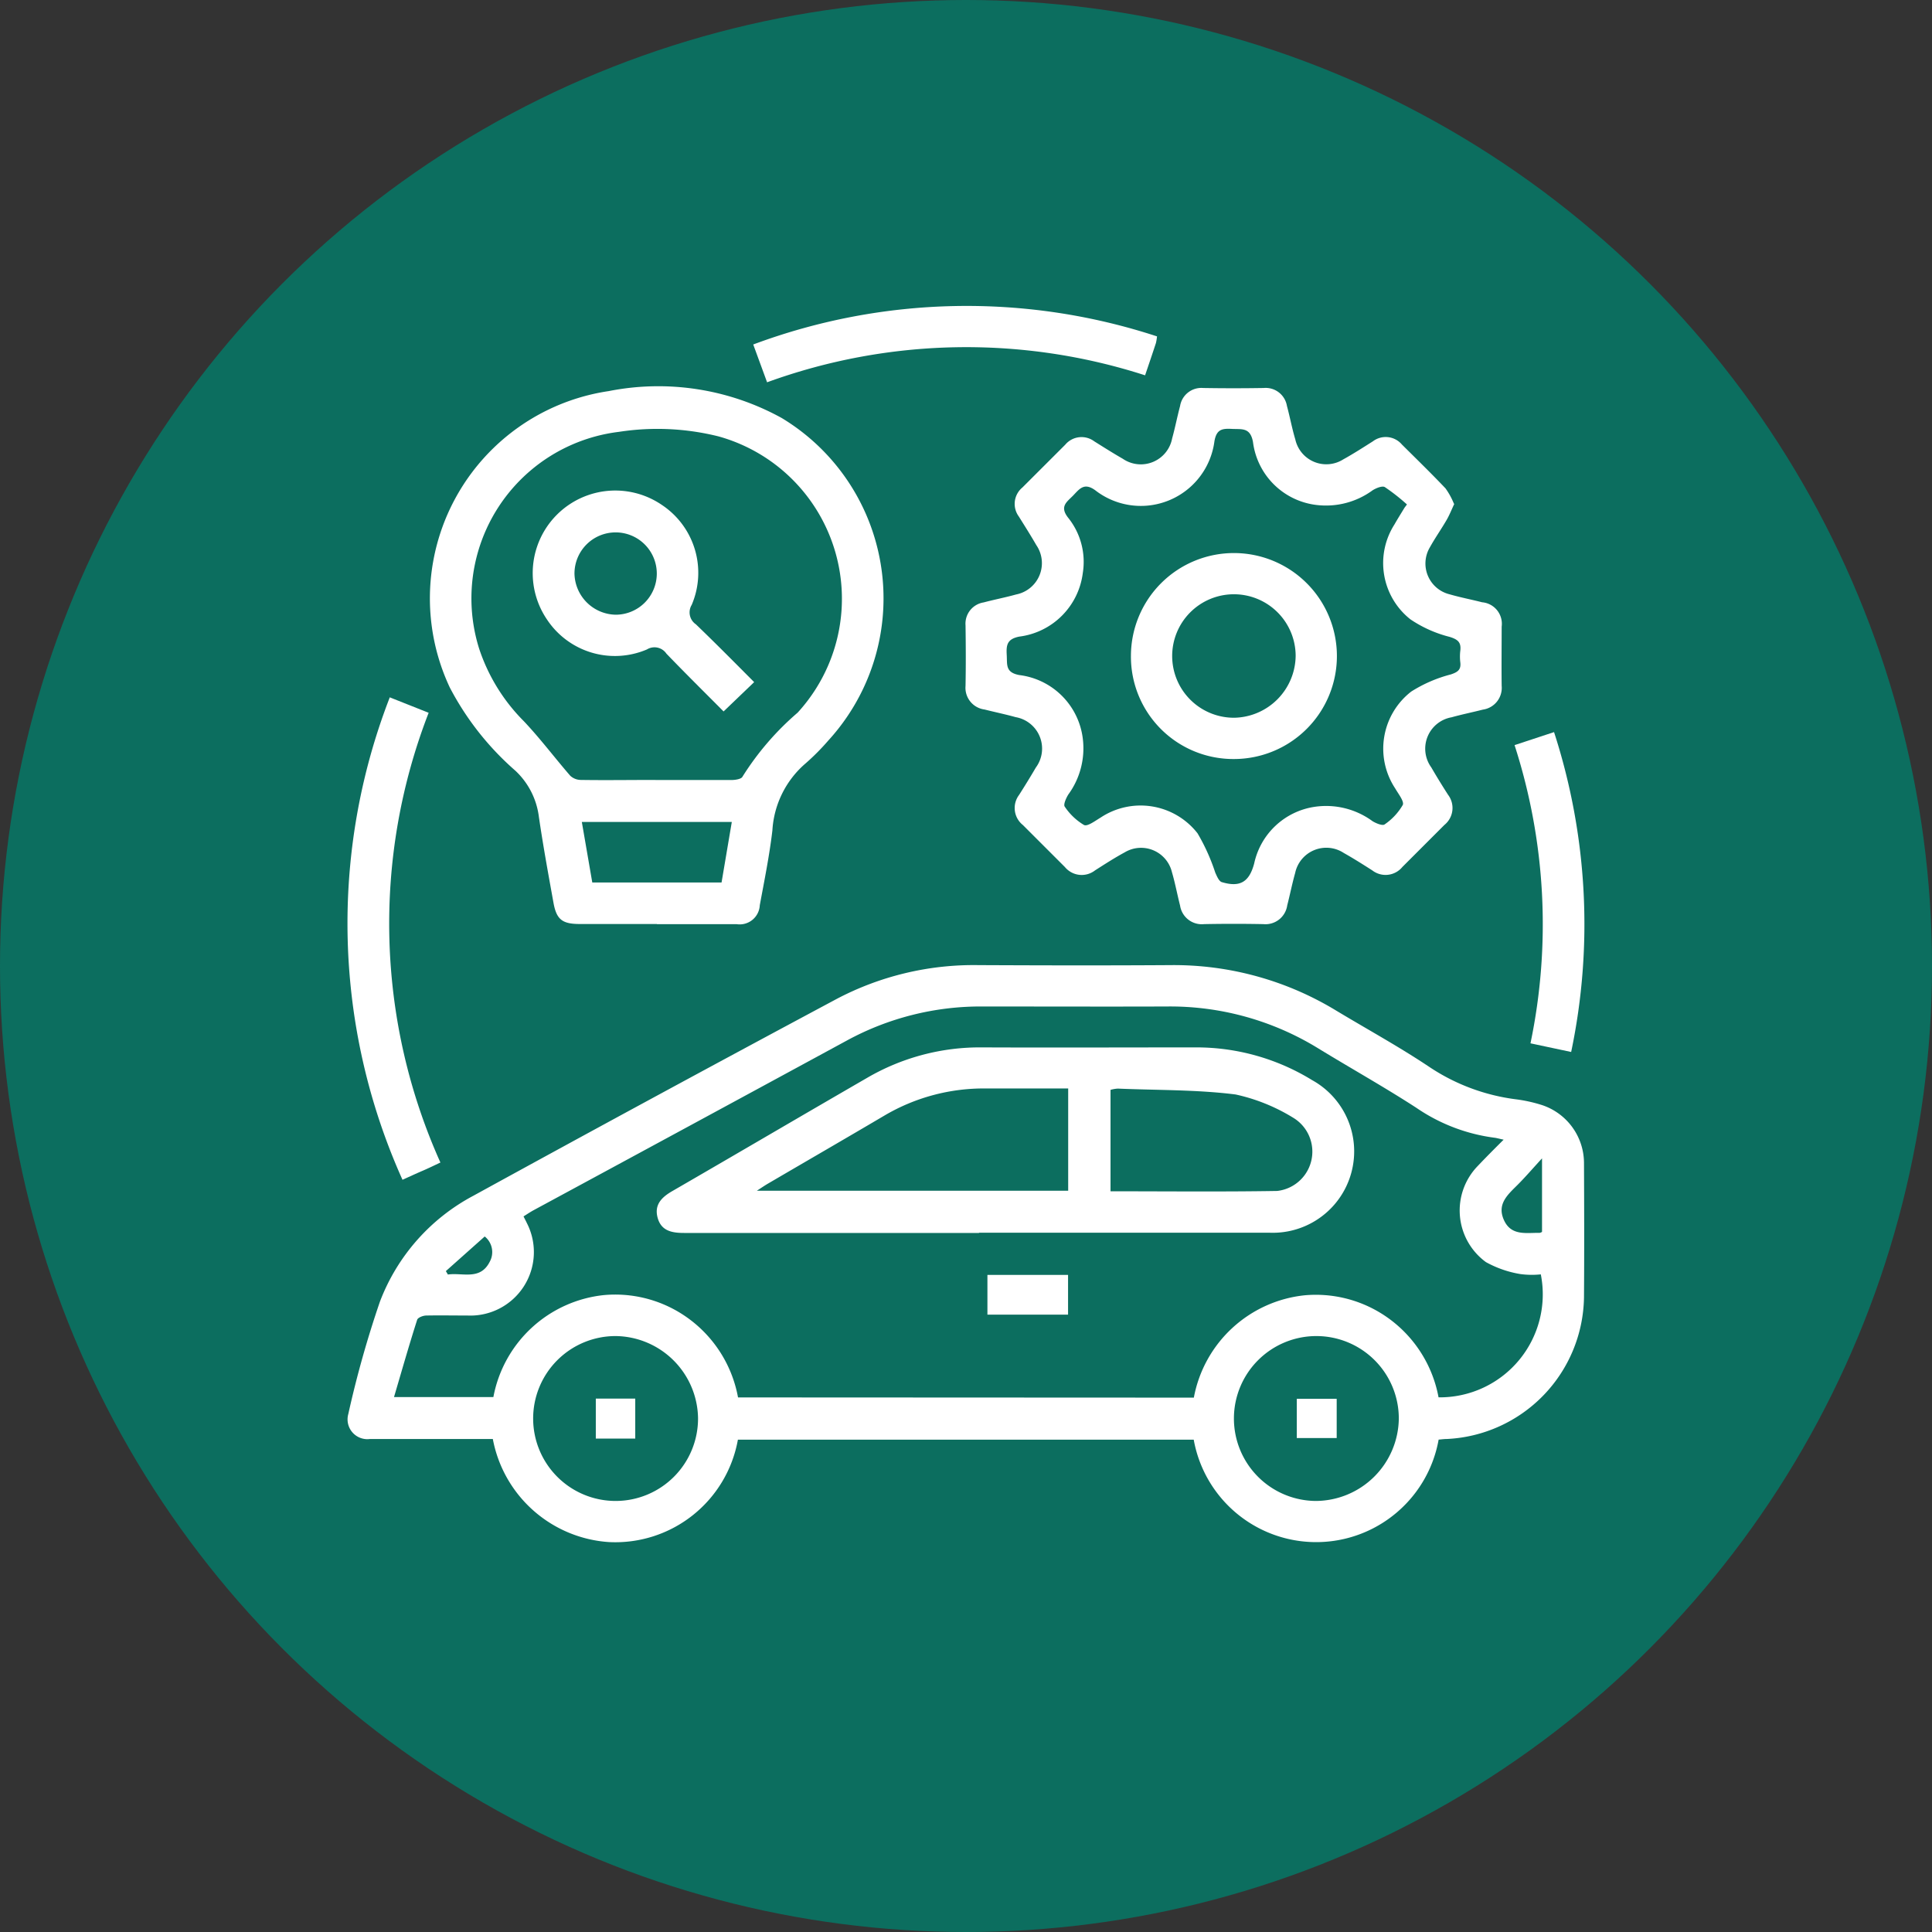
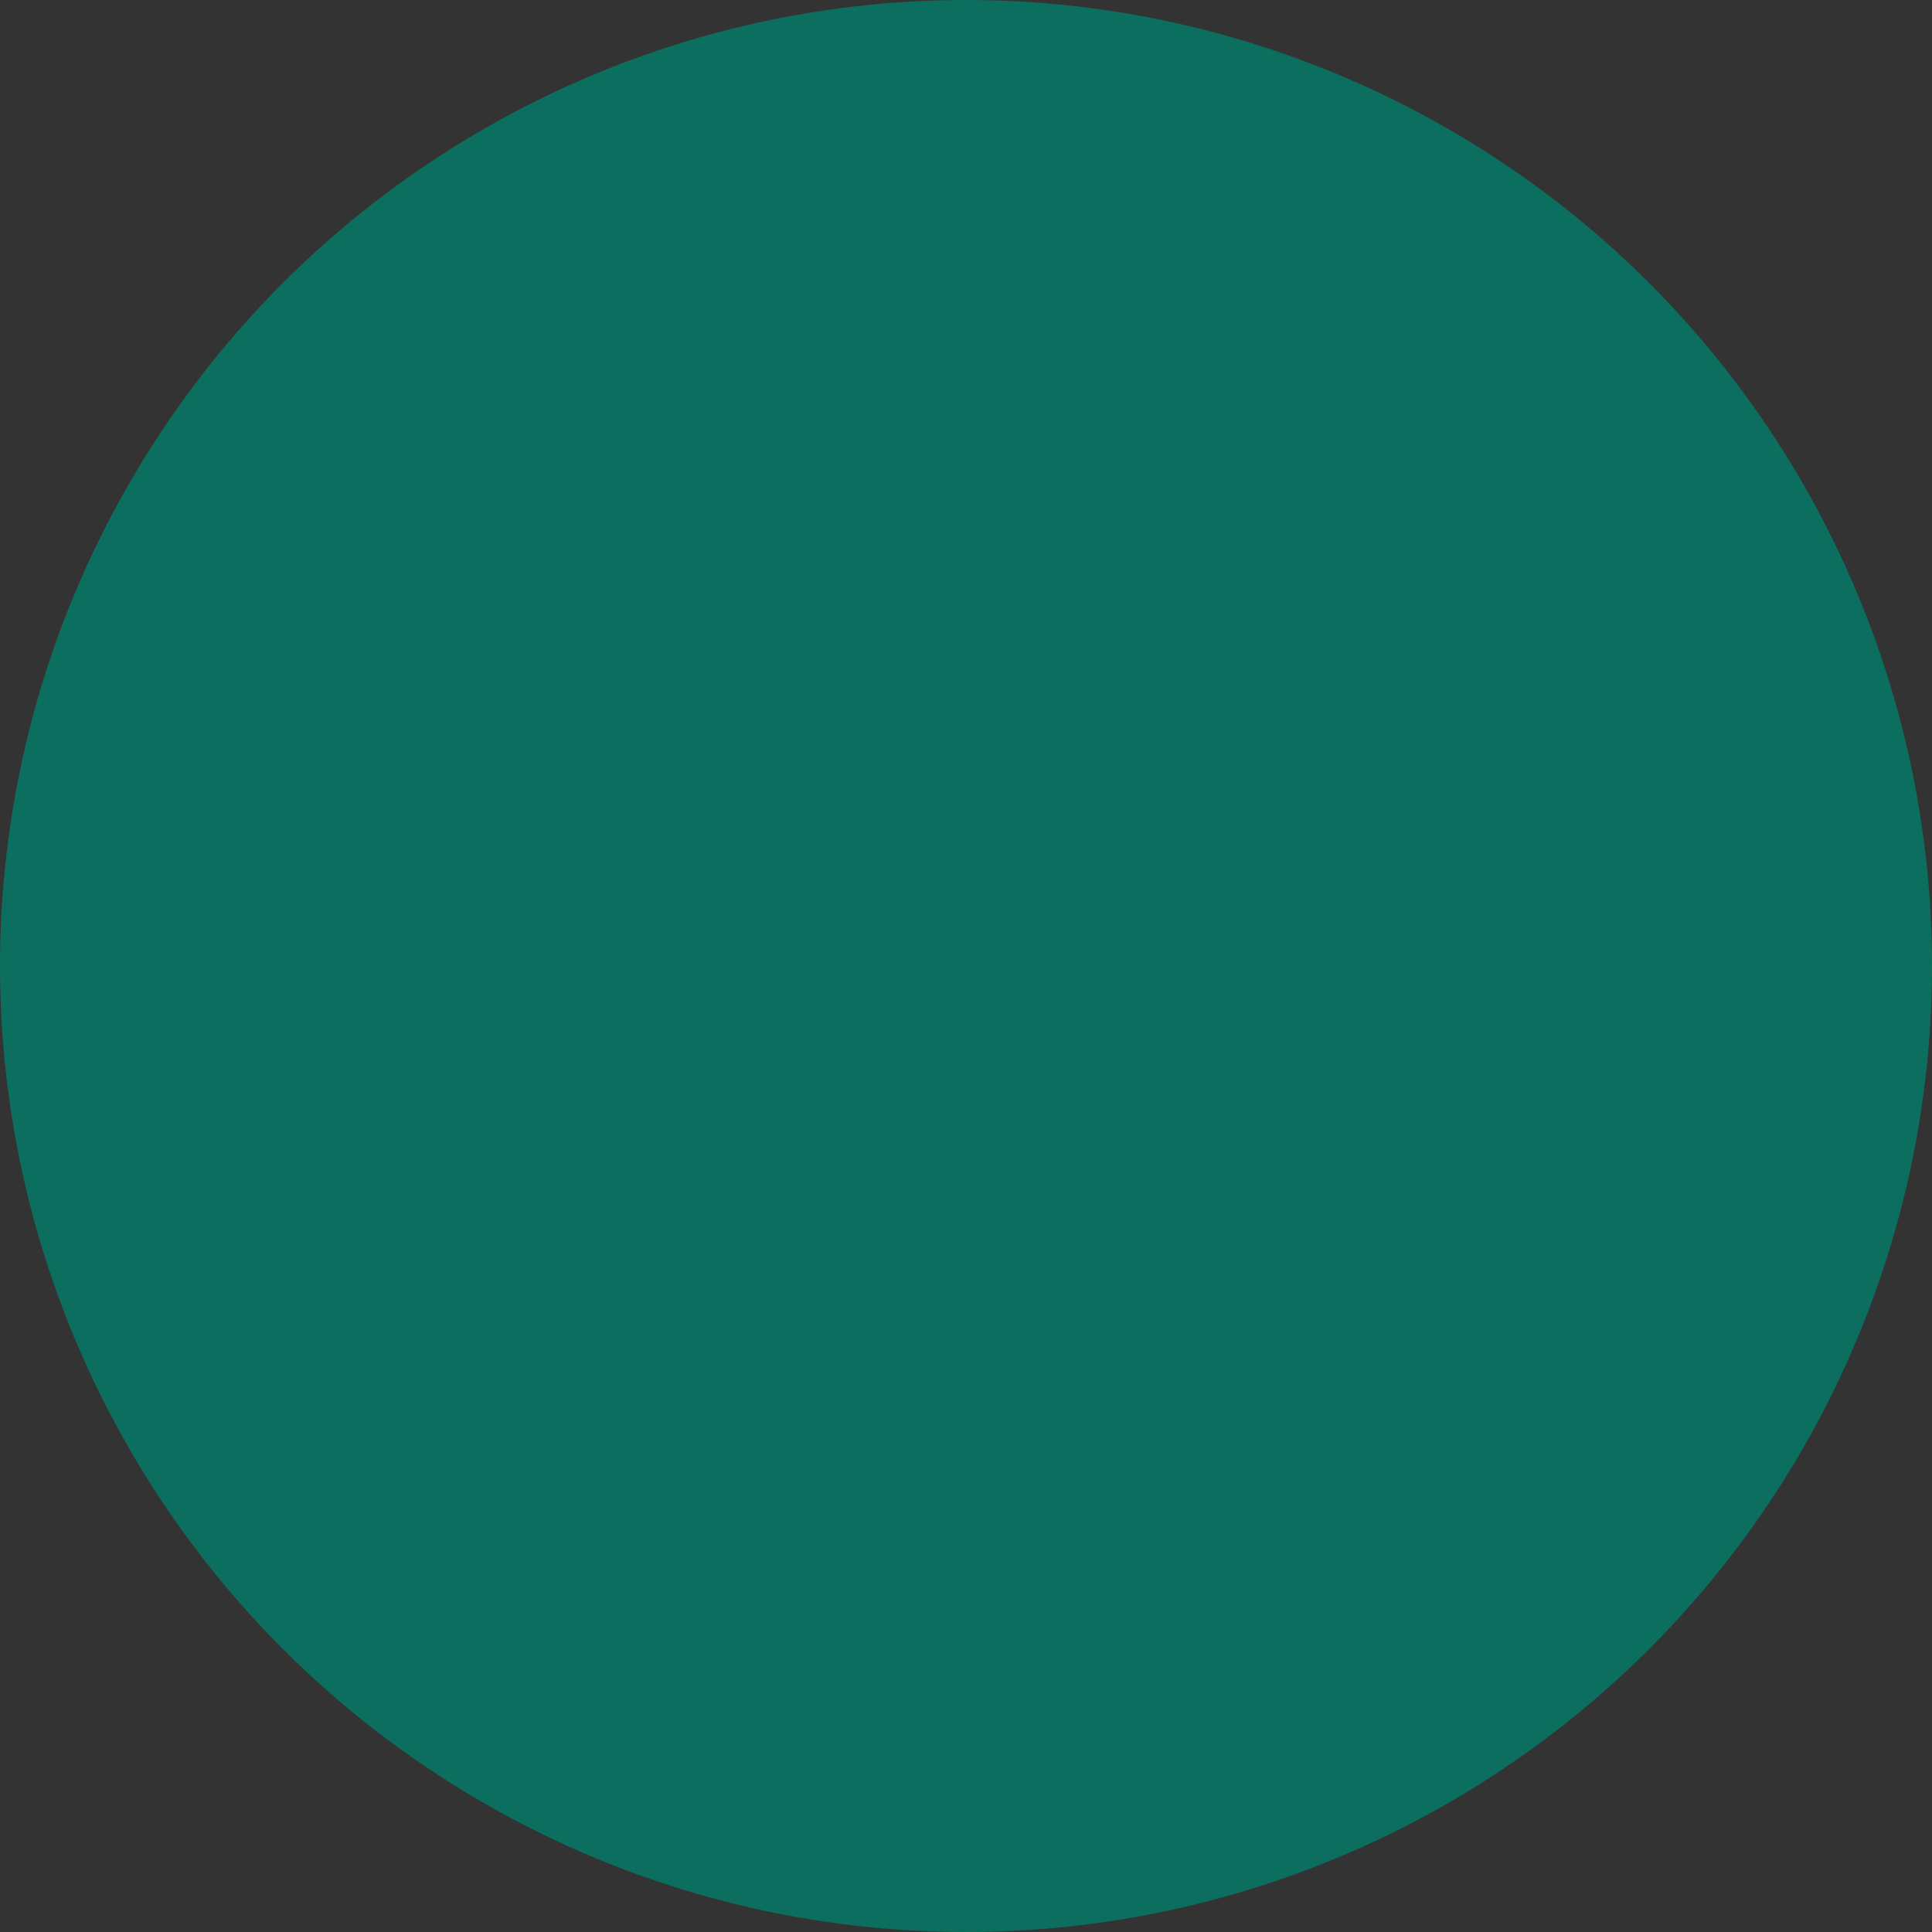
<svg xmlns="http://www.w3.org/2000/svg" width="46" height="46" viewBox="0 0 46 46">
  <rect x="0" y="0" width="46" height="46" fill="#333333" stroke="none" />
  <defs>
    <clipPath id="clip-path">
-       <rect id="Rectangle_781" data-name="Rectangle 781" width="29.451" height="29.44" fill="#fff" />
-     </clipPath>
+       </clipPath>
  </defs>
  <g id="Automobile_Industry" data-name="Automobile Industry" transform="translate(-103 -2089)">
    <circle id="Ellipse_320" data-name="Ellipse 320" cx="23" cy="23" r="23" transform="translate(103 2089)" fill="#0c6e5f" />
    <g id="Group_2653" data-name="Group 2653" transform="translate(111.274 2096.28)">
      <g id="Group_2652" data-name="Group 2652" clip-path="url(#clip-path)">
        <path id="Path_4431" data-name="Path 4431" d="M25.984,202.921a2.962,2.962,0,0,1-5.831,0H9.3a2.965,2.965,0,0,1-3.072,2.438,3.017,3.017,0,0,1-2.763-2.454H3.144c-.869,0-1.737,0-2.606,0a.471.471,0,0,1-.514-.595,24.907,24.907,0,0,1,.752-2.673A4.773,4.773,0,0,1,3,197.114q4.307-2.363,8.639-4.68a7,7,0,0,1,3.388-.812c1.523.007,3.046.01,4.568,0a7.436,7.436,0,0,1,3.96,1.089c.735.442,1.489.855,2.2,1.33a4.8,4.8,0,0,0,2.094.779,3.517,3.517,0,0,1,.567.125,1.456,1.456,0,0,1,1.029,1.375c.005,1.073.008,2.146,0,3.219a3.429,3.429,0,0,1-3.272,3.366c-.06,0-.12.009-.194.015m-5.823-1a3,3,0,0,1,2.641-2.437,2.96,2.96,0,0,1,1.842.445,2.99,2.99,0,0,1,1.343,1.985,2.452,2.452,0,0,0,2.435-2.928,2.056,2.056,0,0,1-.486-.007,2.538,2.538,0,0,1-.821-.285,1.521,1.521,0,0,1-.195-2.288c.19-.2.388-.4.617-.627-.12-.026-.168-.04-.217-.046a4.264,4.264,0,0,1-1.862-.713c-.762-.494-1.556-.938-2.331-1.412a6.731,6.731,0,0,0-3.608-1c-1.462.005-2.924,0-4.385,0a6.658,6.658,0,0,0-3.23.808q-3.726,2.023-7.455,4.038c-.085.046-.165.1-.248.152.034.069.059.114.08.16a1.512,1.512,0,0,1-1.412,2.2c-.327,0-.654-.006-.981,0-.077,0-.2.047-.219.1-.192.6-.367,1.214-.552,1.842H3.478a2.994,2.994,0,0,1,2.637-2.429,2.958,2.958,0,0,1,1.868.461,2.992,2.992,0,0,1,1.32,1.976ZM6.392,200.454a1.963,1.963,0,1,0,1.959,1.951,1.985,1.985,0,0,0-1.959-1.951m18.644,1.962a1.963,1.963,0,1,0-1.979,1.964,1.986,1.986,0,0,0,1.979-1.964m3.41-4.443v-1.75c-.234.255-.4.449-.58.629-.234.234-.5.457-.327.84s.53.3.85.305a.176.176,0,0,0,.057-.023m-26.1.932.049.083c.346-.051.767.145.994-.3a.476.476,0,0,0-.117-.606l-.926.825" transform="translate(-0.005 -175.923)" fill="#fff" />
        <path id="Path_4432" data-name="Path 4432" d="M191.367,26.688c-.068.145-.116.267-.181.38-.128.221-.276.43-.4.654a.755.755,0,0,0,.472,1.12c.254.074.515.123.772.189a.514.514,0,0,1,.465.58c0,.47-.006.94,0,1.41a.523.523,0,0,1-.449.566c-.247.063-.5.114-.742.182a.759.759,0,0,0-.485,1.193c.128.221.262.438.4.653a.519.519,0,0,1-.087.717q-.5.5-1,1a.518.518,0,0,1-.717.083c-.224-.143-.448-.285-.679-.415a.758.758,0,0,0-1.158.477c-.072.255-.123.515-.189.772a.523.523,0,0,1-.569.445q-.7-.014-1.41,0a.523.523,0,0,1-.572-.442c-.068-.266-.118-.538-.195-.8a.756.756,0,0,0-1.123-.467c-.242.131-.474.281-.706.429a.518.518,0,0,1-.718-.079q-.5-.5-1-1a.517.517,0,0,1-.092-.716c.137-.215.271-.432.4-.653a.76.76,0,0,0-.48-1.2c-.245-.068-.495-.12-.742-.182a.521.521,0,0,1-.452-.563c.009-.48.007-.96,0-1.44a.512.512,0,0,1,.433-.547c.256-.068.517-.118.772-.189a.76.76,0,0,0,.479-1.177c-.132-.23-.275-.454-.415-.679a.506.506,0,0,1,.085-.691l1.019-1.018a.506.506,0,0,1,.692-.081c.225.141.449.283.679.415a.759.759,0,0,0,1.175-.484c.071-.255.121-.516.189-.771a.513.513,0,0,1,.55-.43q.72.012,1.441,0a.513.513,0,0,1,.553.426c.072.265.121.537.2.8a.756.756,0,0,0,1.139.475c.241-.133.473-.283.706-.43a.506.506,0,0,1,.693.075c.348.346.7.688,1.037,1.043a1.7,1.7,0,0,1,.2.364m-1.177.1.06-.08a4.7,4.7,0,0,0-.526-.413c-.062-.037-.207.023-.291.075a1.878,1.878,0,0,1-1.33.351,1.728,1.728,0,0,1-1.519-1.5c-.064-.353-.266-.3-.5-.312s-.368.007-.418.294a1.767,1.767,0,0,1-2.835,1.169c-.265-.194-.376-.036-.525.119s-.332.258-.13.524a1.677,1.677,0,0,1,.356,1.324,1.744,1.744,0,0,1-1.511,1.515c-.3.058-.313.21-.3.442s-.034.412.3.474a1.736,1.736,0,0,1,1.511,1.513,1.864,1.864,0,0,1-.345,1.331c-.053.085-.122.24-.085.289a1.437,1.437,0,0,0,.459.437c.082.041.266-.1.394-.176a1.72,1.72,0,0,1,2.309.374,4.747,4.747,0,0,1,.422.936c.038.083.084.2.152.225.437.132.657,0,.775-.445a1.732,1.732,0,0,1,1.426-1.345,1.867,1.867,0,0,1,1.39.339c.085.053.24.116.289.078a1.431,1.431,0,0,0,.432-.463c.04-.083-.106-.265-.18-.394a1.719,1.719,0,0,1,.383-2.307,3.306,3.306,0,0,1,.941-.407c.164-.055.248-.111.226-.289a1.155,1.155,0,0,1,0-.275c.024-.2-.057-.269-.253-.33a2.955,2.955,0,0,1-.935-.418,1.707,1.707,0,0,1-.379-2.26c.075-.132.156-.261.235-.391" transform="translate(-165.015 -21.971)" fill="#fff" />
-         <path id="Path_4433" data-name="Path 4433" d="M29.327,36.4q-.919,0-1.839,0c-.415,0-.553-.106-.625-.506-.123-.682-.248-1.364-.348-2.049a1.81,1.81,0,0,0-.556-1.092,6.816,6.816,0,0,1-1.564-1.983,4.989,4.989,0,0,1,3.783-7.058,6.082,6.082,0,0,1,4.12.641,5.015,5.015,0,0,1,1.109,7.678,5.507,5.507,0,0,1-.539.543,2.28,2.28,0,0,0-.793,1.6c-.071.6-.19,1.187-.3,1.779a.479.479,0,0,1-.55.451c-.633,0-1.267,0-1.9,0m-.034-3.432c.6,0,1.205,0,1.808,0,.091,0,.237-.022.264-.079a6.7,6.7,0,0,1,1.313-1.525,4.013,4.013,0,0,0-1.884-6.578,6.007,6.007,0,0,0-2.37-.108,3.994,3.994,0,0,0-3.33,5.159,4.392,4.392,0,0,0,1.064,1.729c.39.412.732.868,1.106,1.3a.377.377,0,0,0,.252.1c.592.009,1.185,0,1.777,0m1.816,1H27.538l.249,1.442h3.078l.244-1.442" transform="translate(-21.959 -21.68)" fill="#fff" />
        <path id="Path_4434" data-name="Path 4434" d="M1.01,113.826l.922.366A13.878,13.878,0,0,0,2.212,124.9c-.144.068-.287.138-.432.2s-.293.131-.471.211a14.883,14.883,0,0,1-.3-11.493" transform="translate(0 -104.501)" fill="#fff" />
        <path id="Path_4435" data-name="Path 4435" d="M127.475.726a1.12,1.12,0,0,1-.026.162c-.082.25-.167.5-.258.768a13.861,13.861,0,0,0-9,.166l-.33-.9a14.528,14.528,0,0,1,9.619-.191" transform="translate(-108.201 0)" fill="#fff" />
-         <path id="Path_4436" data-name="Path 4436" d="M340.532,131.493l-.969-.206a13.873,13.873,0,0,0-.379-7.1l.94-.31a14.826,14.826,0,0,1,.407,7.619" transform="translate(-311.397 -113.726)" fill="#fff" />
        <path id="Path_4437" data-name="Path 4437" d="M97.543,220q-3.512,0-7.023,0c-.292,0-.543-.05-.628-.361s.095-.489.35-.636c1.546-.894,3.088-1.8,4.633-2.693a5.33,5.33,0,0,1,2.747-.728c1.7.007,3.394,0,5.091,0a5.26,5.26,0,0,1,2.763.78,1.938,1.938,0,0,1-1,3.633q-3.465,0-6.931,0m-5.29-1h7.412v-2.435c-.666,0-1.309,0-1.952,0a4.65,4.65,0,0,0-2.423.645c-.922.544-1.849,1.08-2.774,1.621-.074.043-.145.092-.264.169m8.421.013c1.339,0,2.654.014,3.968-.008a.942.942,0,0,0,.385-1.741,4.4,4.4,0,0,0-1.375-.556c-.926-.117-1.869-.1-2.805-.14a.843.843,0,0,0-.173.03Z" transform="translate(-82.508 -197.924)" fill="#fff" />
        <rect id="Rectangle_778" data-name="Rectangle 778" width="1.92" height="0.946" transform="translate(15.236 23.075)" fill="#fff" />
-         <rect id="Rectangle_779" data-name="Rectangle 779" width="0.939" height="0.952" transform="translate(5.912 26.02)" fill="#fff" />
-         <rect id="Rectangle_780" data-name="Rectangle 780" width="0.95" height="0.934" transform="translate(22.602 26.025)" fill="#fff" />
        <path id="Path_4438" data-name="Path 4438" d="M227.689,74.309a2.452,2.452,0,1,1,2.46,2.469,2.438,2.438,0,0,1-2.46-2.469m3.922.008a1.47,1.47,0,1,0-1.454,1.478,1.491,1.491,0,0,0,1.454-1.478" transform="translate(-209.036 -65.986)" fill="#fff" />
        <path id="Path_4439" data-name="Path 4439" d="M59.192,58.422l-.724.694c-.447-.45-.91-.907-1.361-1.376a.343.343,0,0,0-.464-.1,1.94,1.94,0,0,1-2.379-.712A1.966,1.966,0,0,1,57,54.2a1.94,1.94,0,0,1,.709,2.379.344.344,0,0,0,.1.463c.463.445.913.9,1.386,1.375M55.9,56.813a.98.98,0,1,0-.982-.977,1,1,0,0,0,.982.977" transform="translate(-49.514 -49.457)" fill="#fff" />
      </g>
    </g>
  </g>
</svg>